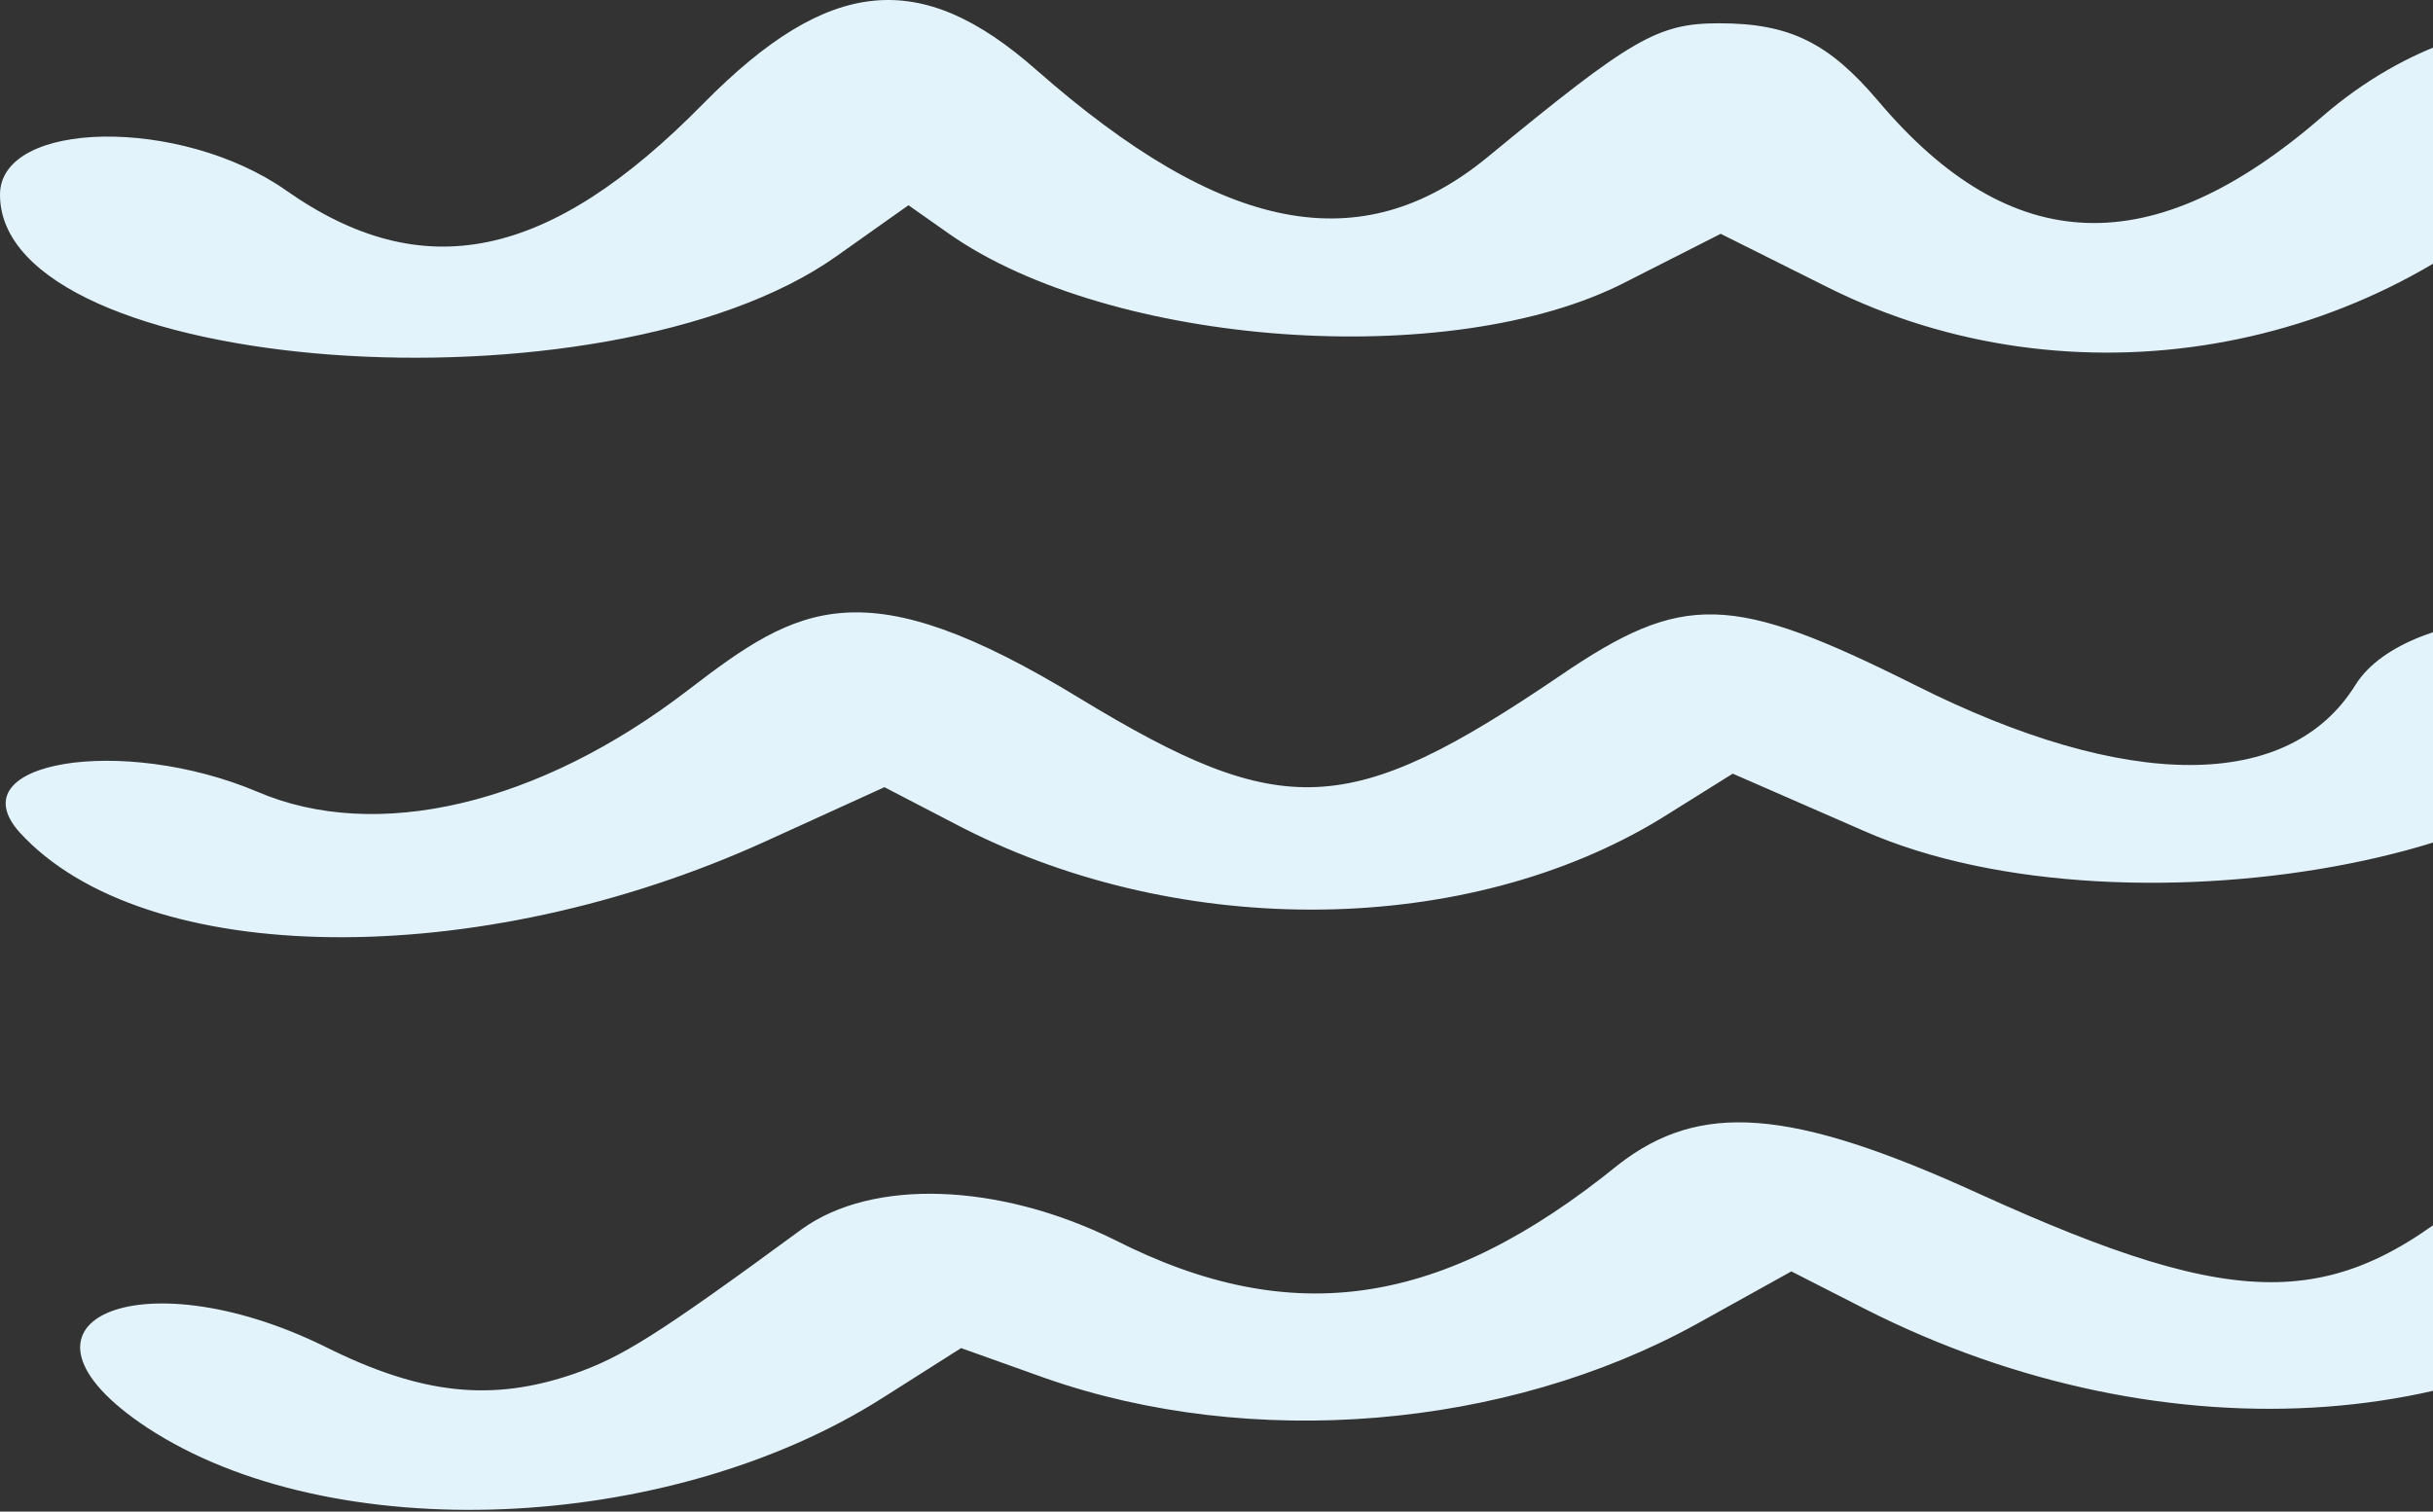
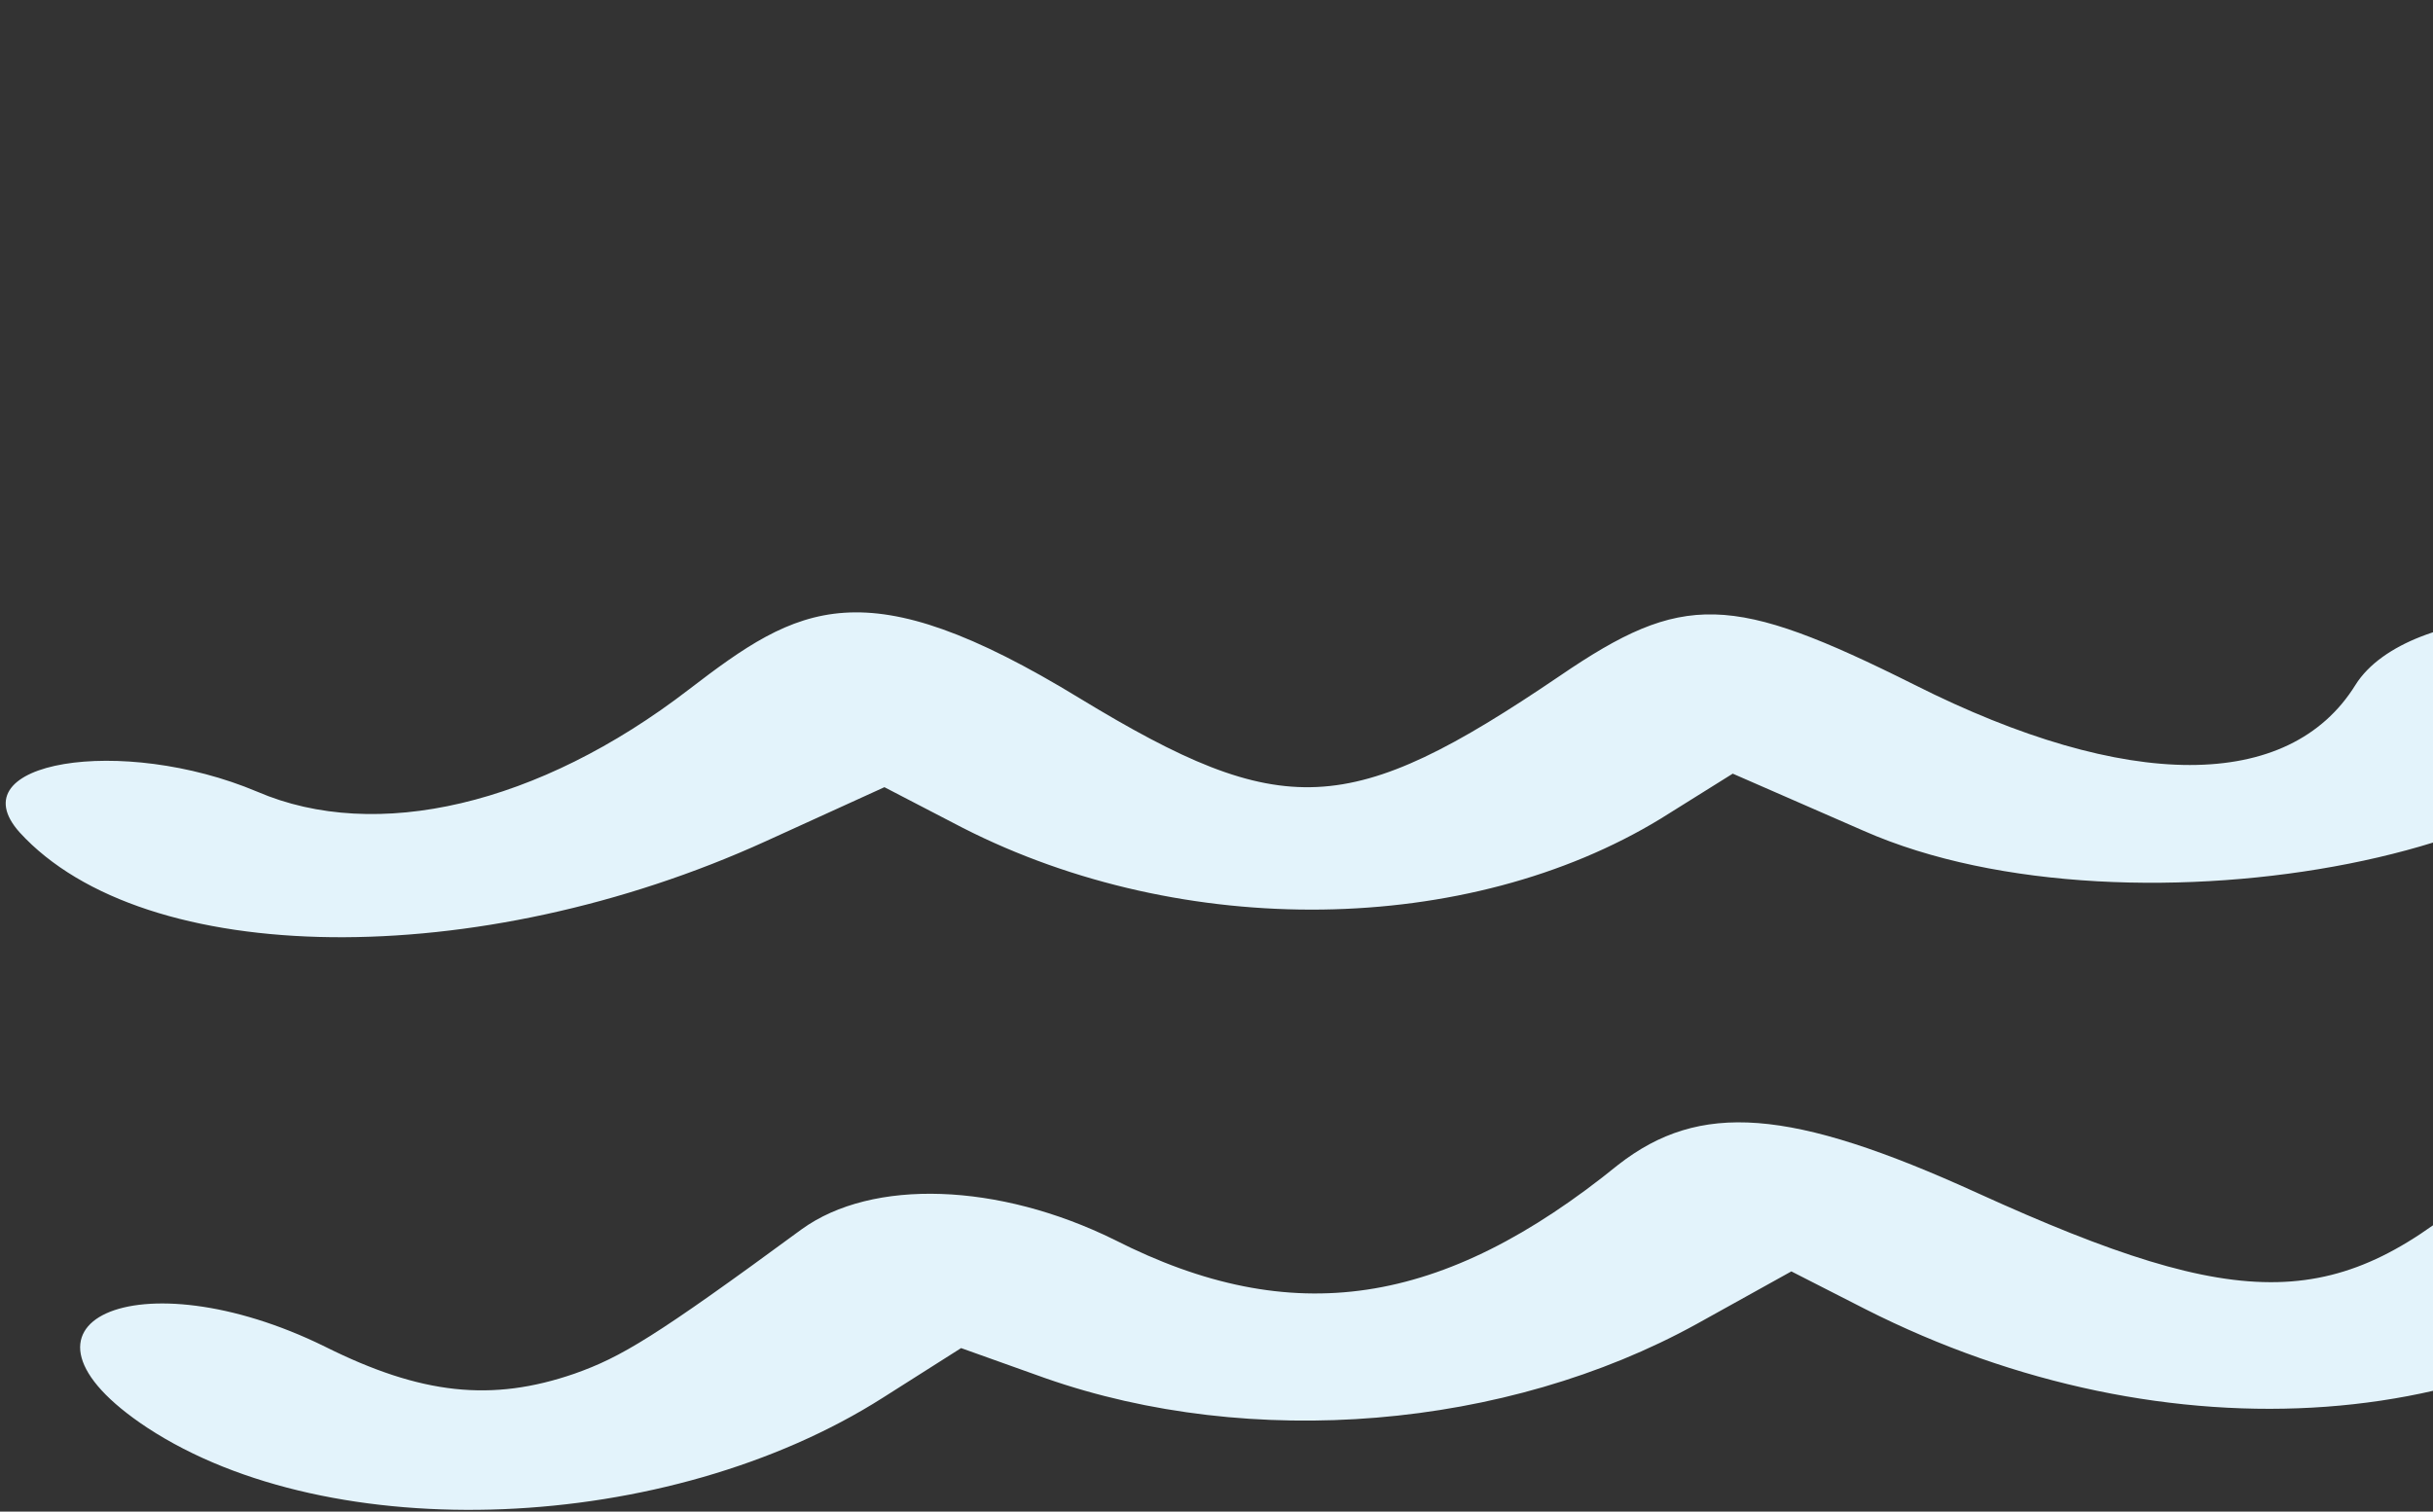
<svg xmlns="http://www.w3.org/2000/svg" width="140" height="87" viewBox="0 0 140 87" fill="none">
  <rect x="0" y="0" width="140" height="87" fill="#333333" stroke="none" />
-   <path d="M16.444 10.947C24.32 16.486 31.59 15.015 40.505 5.927C47.689 -1.343 52.968 -1.862 59.633 4.023C70.365 13.457 78.327 15.015 85.597 9.043C93.906 2.205 95.378 1.34 98.926 1.34C102.994 1.34 105.244 2.465 108.1 5.84C115.717 14.841 123.852 15.188 133.632 6.706C143.413 -1.776 155.876 0.734 147.307 9.476C136.402 20.554 119.179 23.497 105.244 16.573L99.013 13.457L93.56 16.226C83.52 21.419 63.873 19.948 54.613 13.457L52.276 11.812L48.121 14.755C34.793 24.189 0 21.593 0 11.207C0 6.879 10.386 6.706 16.444 10.947Z" fill="#E3F3FB" />
  <path d="M39.641 39.682C45.959 34.835 49.681 32.584 62.144 40.2C73.828 47.297 77.636 47.124 89.753 38.902C96.85 34.055 99.62 34.142 110.179 39.421C122.382 45.566 131.73 45.566 135.538 39.421C138.567 34.574 151.463 34.229 151.463 39.075C151.463 48.942 122.728 54.654 107.236 47.817L99.706 44.528L95.552 47.124C84.474 53.875 68.116 54.135 55.393 47.644L50.892 45.307L44.055 48.422C27.524 55.952 8.31 55.78 1.126 47.904C-2.509 43.836 7.012 42.277 14.801 45.566C21.638 48.509 30.986 46.346 39.641 39.682Z" fill="#E3F3FB" />
  <path d="M113.811 68.676C129.217 75.687 134.583 75.513 143.065 68.07C154.403 58.03 166.26 61.578 155.701 71.791C144.536 82.696 124.716 84.168 107.32 75.34L103.079 73.176L97.626 76.205C86.635 82.264 72.008 83.475 60.15 79.321L55.304 77.59L50.803 80.446C38.426 88.322 19.039 89.101 8.48 82.177C-0.694 76.119 7.961 72.224 18.693 77.503C24.232 80.273 28.3 80.707 33.06 79.062C35.743 78.11 37.647 76.984 46.129 70.752C50.197 67.81 57.467 68.07 64.132 71.358C74.345 76.551 83 75.253 93.126 67.031C97.8 63.396 102.993 63.743 113.811 68.676Z" fill="#E3F3FB" />
</svg>